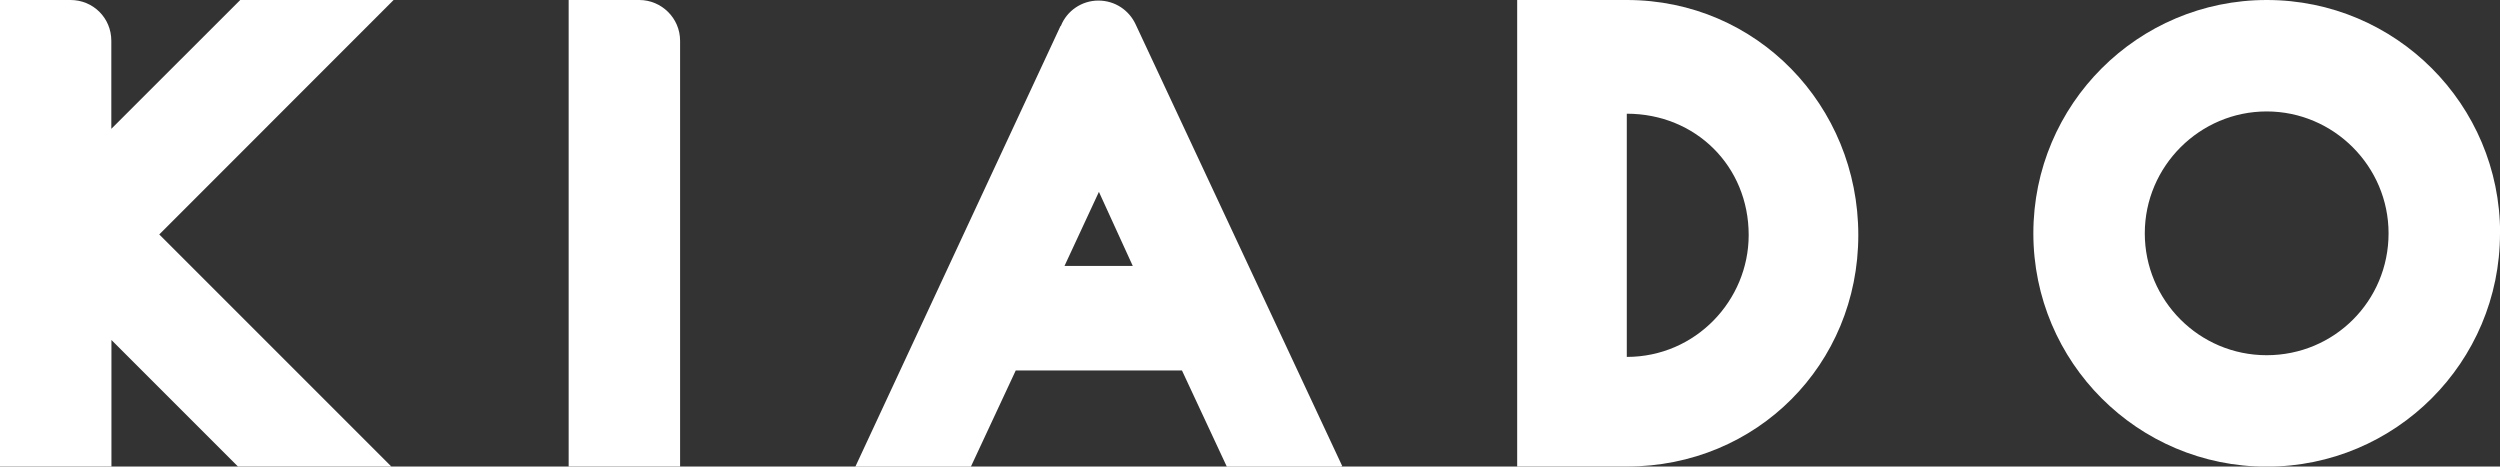
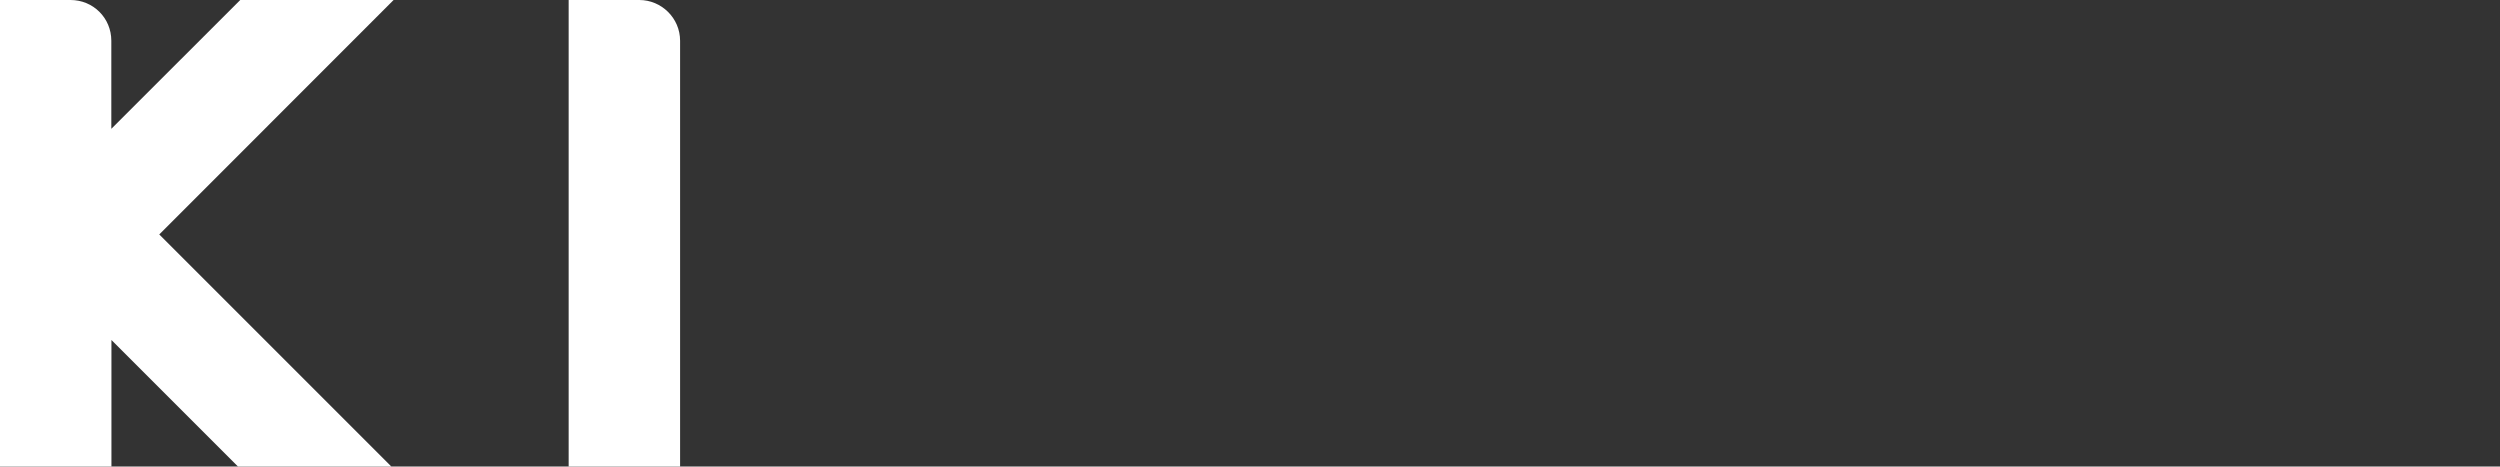
<svg xmlns="http://www.w3.org/2000/svg" viewBox="0 0 220.08 41.07">
  <rect x="0" y="0" width="220.08" height="41.07" fill="#333333" stroke="none" />
  <path fill="#ffffff" d="m0,0h6.21c2,0,3.59,1.59,3.59,3.59v7.75L21.15,0h13.5L14.02,20.64l20.43,20.43h-13.5l-11.14-11.14v11.14H0V0Z" />
  <path fill="#ffffff" d="m50.07,0h6.21c1.95,0,3.59,1.59,3.59,3.59v37.48h-9.81V0Z" />
-   <path fill="#ffffff" d="m93.35,2.31l.05-.05c.51-1.28,1.8-2.21,3.29-2.21s2.72.87,3.29,2.11l18.18,38.87-.1.05h-10.06l-3.95-8.47h-14.63l-3.95,8.47h-10.17L93.35,2.31Zm6.37,21.1l-2.98-6.52-3.03,6.52h6.01Z" />
-   <path fill="#ffffff" d="m133.56,0h9.65c11.45,0,20.38,9.29,20.38,20.69s-8.93,20.38-20.38,20.38h-9.65V0Zm20.38,20.69c0-6.06-4.67-10.68-10.73-10.68v21.41c6.06,0,10.73-4.98,10.73-10.73Z" />
-   <path fill="#ffffff" d="m220.08,20.54c0,11.35-9.19,20.54-20.54,20.54s-20.54-9.19-20.54-20.54S188.2,0,199.55,0s20.54,9.19,20.54,20.54Zm-9.81,0c0-5.9-4.83-10.73-10.73-10.73s-10.73,4.83-10.73,10.73,4.78,10.73,10.73,10.73,10.73-4.77,10.73-10.73Z" />
</svg>